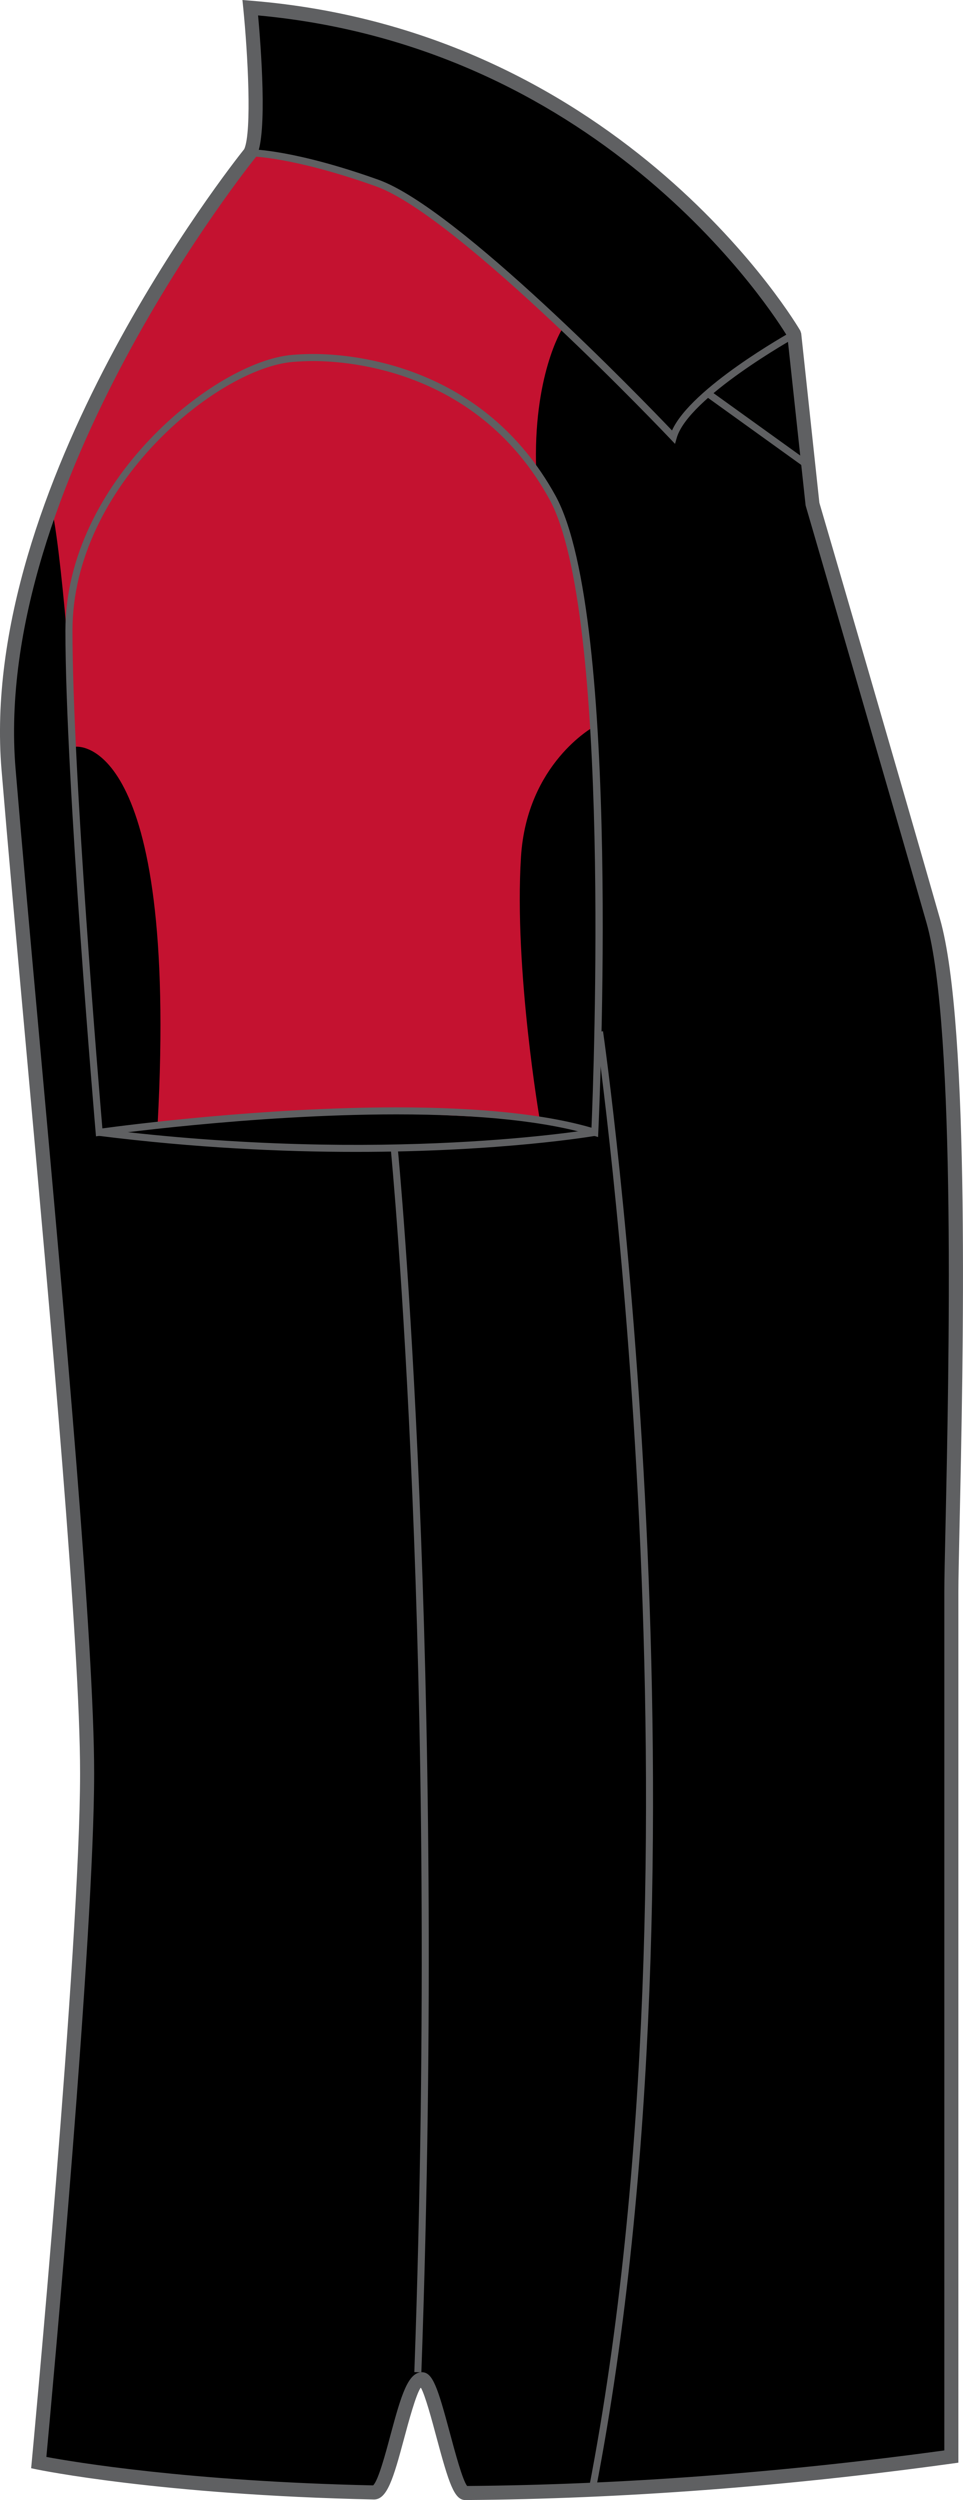
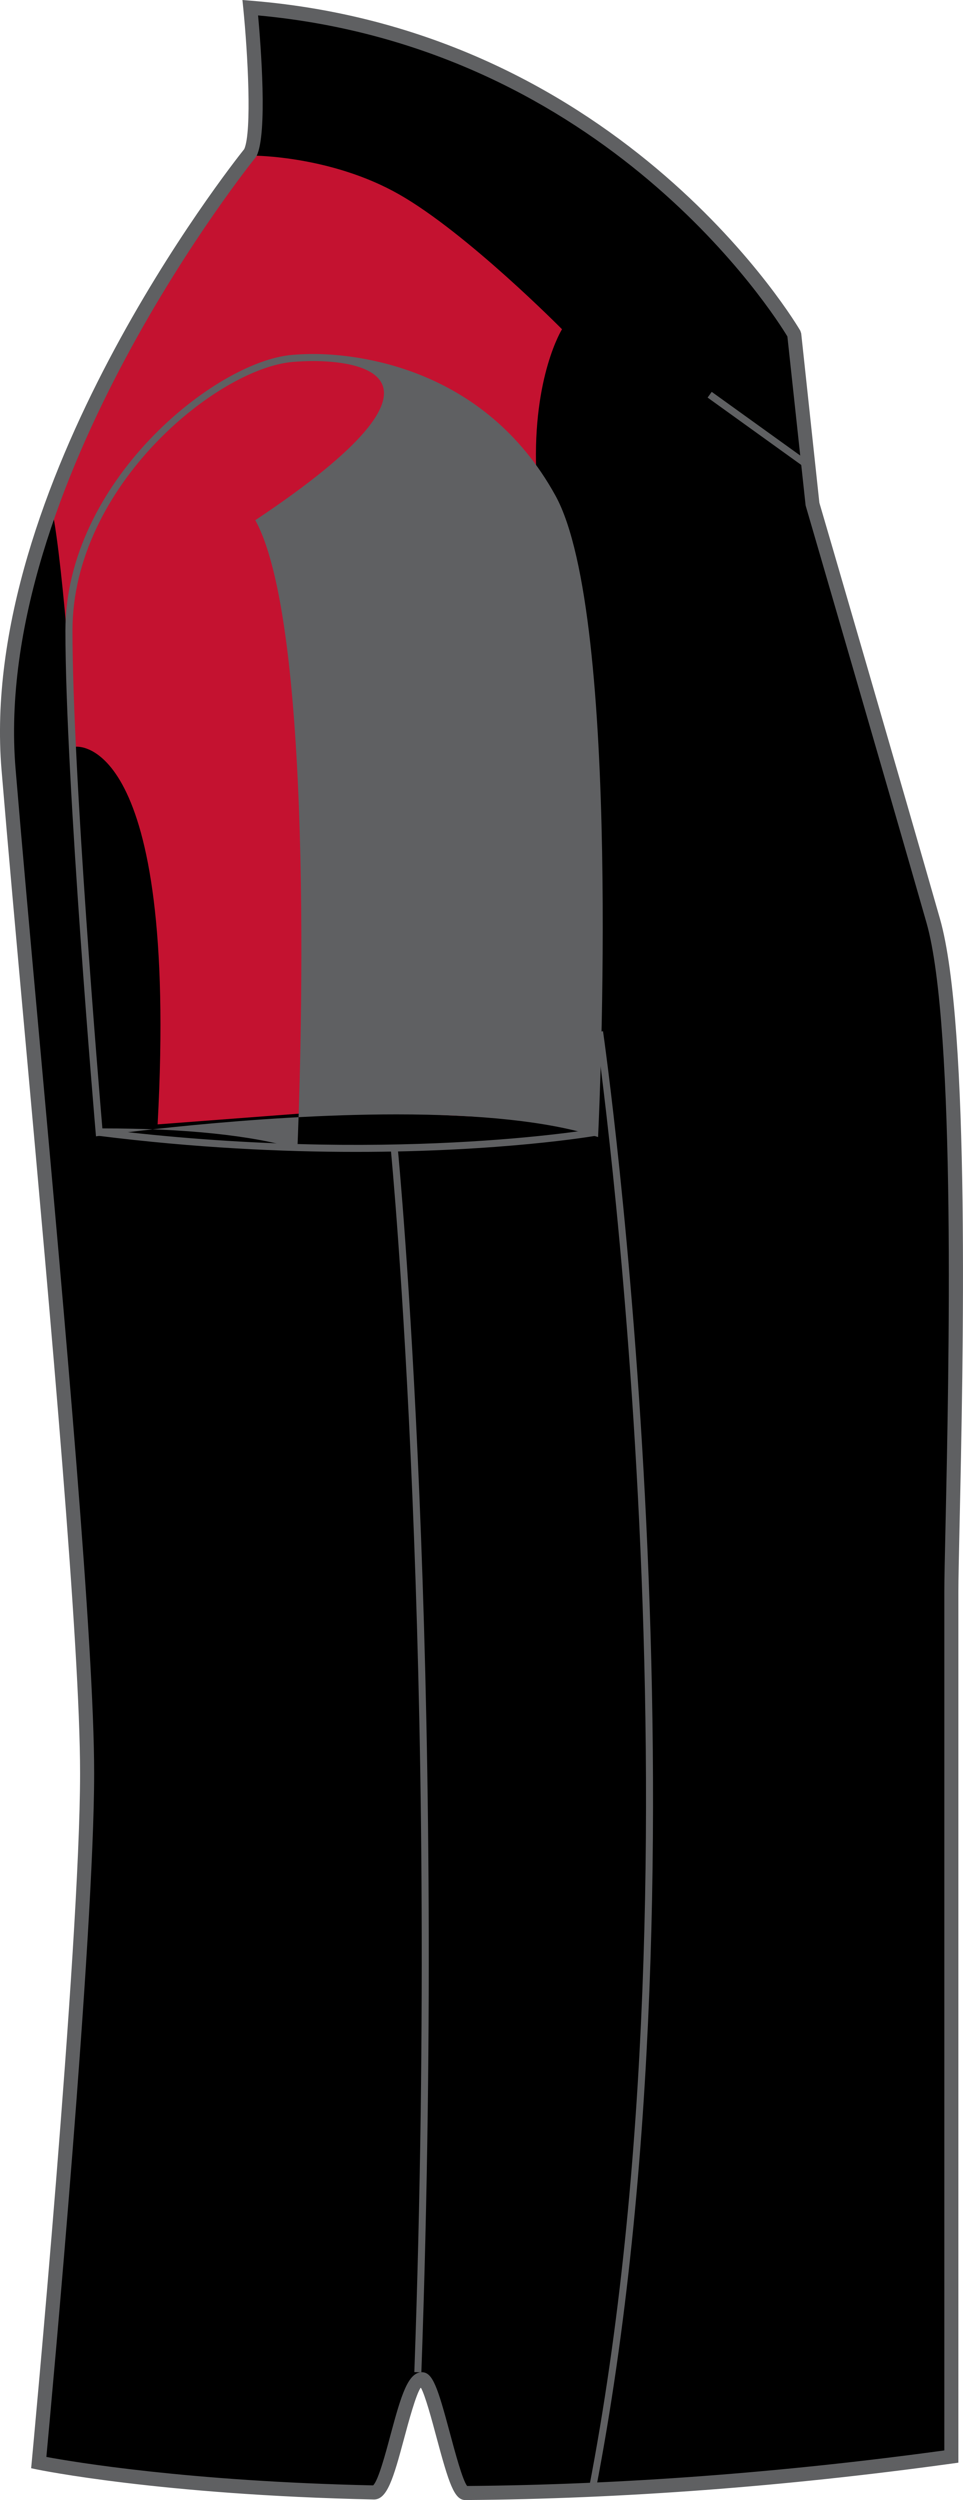
<svg xmlns="http://www.w3.org/2000/svg" version="1.1" id="Layer_1" x="0px" y="0px" width="308.301px" height="800px" viewBox="0 0 308.301 800" enable-background="new 0 0 308.301 800" xml:space="preserve">
  <g id="side">
    <g id="primary">
      <path id="primary_2_" d="M80.128,2.463c0,0,3.865,38.692,0,46.441c0,0-85.134,104.484-77.392,197.348    c7.736,92.873,25.146,265.083,25.146,321.191c0,56.105-15.481,220.574-15.481,220.574s38.419,8.084,107.289,9.535    c4.745,0.099,9.634-33.617,14.653-33.582c4.636,0.027,9.386,33.818,14.248,33.783c43.167-0.314,95.636-3.332,155.979-11.682    c0,0,0-253.463,0-276.687c0-23.221,5.812-174.137-5.807-214.765c-11.604-40.627-38.695-133.509-38.695-133.509l-5.812-54.173    C254.263,106.946,200.091,12.138,80.128,2.463z" />
-       <path id="primary_3_" d="M38.453,362.795c0,0,45.032-6.756,83.312-6.756c38.277,0,66.045,6.756,66.045,6.756    S110.508,371.801,38.453,362.795z" />
    </g>
    <g id="secondary">
      <path id="secondary_2_" fill="#C41230" d="M50.459,359.795l59.303-4.503l63.047,2.999c0,0-8.27-48.033-6.02-84.06    c1.875-29.967,23.271-41.656,23.271-41.656c-3.377-73.558-18.393-81.808-18.393-81.808c-1.127-30.398,8.26-45.412,8.26-45.412    s-30.397-30.776-52.167-43.16C106.003,49.81,81.234,49.81,81.234,49.81c-27.02,23.273-64.551,113.341-64.551,113.341    c3.747,18.014,7.503,75.801,7.503,75.801S57.215,234.448,50.459,359.795z" />
    </g>
    <g id="outline">
      <path fill="#5F6062" d="M149.007,800h-0.021c-3.545,0-5.26-5.225-9.271-20.168c-1.451-5.428-3.579-13.344-4.995-15.85    c-1.53,2.119-3.934,11.026-5.405,16.522c-3.406,12.687-5.388,19.31-9.583,19.31c-68.377-1.441-107.401-9.511-107.791-9.586    l-1.97-0.414l0.188-2.008c0.152-1.646,15.478-165.007,15.478-220.363c0-41.104-9.268-143.502-17.435-233.853    c-2.911-32.13-5.654-62.476-7.705-87.156C-7.068,155.779,73.838,53.152,78.2,47.698c2.479-5.629,1.134-30.486-0.316-45.007    L77.612,0l2.691,0.22c119.766,9.658,175.362,104.651,175.916,105.609l0.286,0.871l5.812,54.172    c0.192,0.545,27.145,92.961,38.611,133.131c9.764,34.153,7.409,142.199,6.273,194.129c-0.217,9.912-0.379,17.372-0.379,21.258    v278.646l-1.947,0.271c-53.355,7.381-105.793,11.313-155.865,11.689h-0.008L149.007,800L149.007,800z M135.092,759.092    c3.442,0.021,5.015,4.803,8.979,19.588c1.604,5.976,3.984,14.855,5.473,16.816c49.093-0.396,100.484-4.23,152.779-11.381V509.391    c0-3.895,0.158-11.39,0.385-21.354c1.031-47.663,3.469-159.298-6.102-192.783c-11.473-40.161-38.42-132.577-38.691-133.509    l-5.836-54.075c-3.953-6.563-57.826-92.434-169.452-102.733c0.854,9.446,3.079,37.839-0.481,44.963l-0.271,0.422    c-0.85,1.027-84.47,104.851-76.888,195.737c2.056,24.663,4.794,55.008,7.705,87.13c8.182,90.438,17.451,192.95,17.451,234.254    c0,52.19-13.526,199.662-15.296,218.756c8.654,1.608,45.534,7.828,104.604,9.104c1.638-1.496,3.973-10.176,5.526-15.979    C128.443,766.408,130.623,759.092,135.092,759.092z" />
-       <path fill="#5F6062" d="M216.109,142.041l-1.357-1.434c-0.672-0.712-67.836-71.5-94.373-80.973    c-26.536-9.473-40.115-9.605-40.248-9.605v-2.251c0.562,0,14.047,0.105,41.005,9.736c25.337,9.051,84.383,70.154,94.008,80.234    c6.088-13.616,37.195-31.022,38.568-31.788l1.09,1.971c-0.342,0.193-34.461,19.271-38.152,32.209L216.109,142.041z" />
-       <path fill="#5F6062" d="M191.476,363.849l-1.387-0.431c-14.73-4.53-35.981-6.825-63.166-6.825c-46.396,0-94.521,6.799-95.016,6.86    l-1.181,0.167l-0.098-1.188c-0.099-1.117-9.687-112.822-9.687-160.688c0-47.453,47.762-86.118,72.625-88.186    c2.19-0.185,4.476-0.281,6.781-0.281c12.327,0,54.354,3.272,77.5,45.351c21.195,38.533,14.006,197.031,13.691,203.76    L191.476,363.849z M100.358,115.54c-2.24,0-4.459,0.097-6.597,0.272C69.608,117.817,23.2,155.498,23.2,201.763    c0,45.113,8.545,147.169,9.577,159.315c7.696-1.047,51.648-6.729,94.146-6.729c26.566,0,47.562,2.19,62.437,6.509    c0.688-16.299,6.358-165.06-13.479-201.13C153.338,118.732,112.372,115.54,100.358,115.54z" />
+       <path fill="#5F6062" d="M191.476,363.849l-1.387-0.431c-14.73-4.53-35.981-6.825-63.166-6.825c-46.396,0-94.521,6.799-95.016,6.86    l-1.181,0.167l-0.098-1.188c-0.099-1.117-9.687-112.822-9.687-160.688c0-47.453,47.762-86.118,72.625-88.186    c2.19-0.185,4.476-0.281,6.781-0.281c12.327,0,54.354,3.272,77.5,45.351c21.195,38.533,14.006,197.031,13.691,203.76    L191.476,363.849z M100.358,115.54c-2.24,0-4.459,0.097-6.597,0.272C69.608,117.817,23.2,155.498,23.2,201.763    c0,45.113,8.545,147.169,9.577,159.315c26.566,0,47.562,2.19,62.437,6.509    c0.688-16.299,6.358-165.06-13.479-201.13C153.338,118.732,112.372,115.54,100.358,115.54z" />
      <path fill="#5F6062" d="M113.895,368.599c-23.546,0-51.474-1.284-82.277-5.137l0.284-2.234    c91.62,11.461,157.667,0.123,158.331,0.009l0.389,2.217C190.178,363.533,160.674,368.599,113.895,368.599z" />
      <rect x="223.576" y="136.387" transform="matrix(-0.812 -0.584 0.584 -0.812 359.385 390.796)" fill="#5F6062" width="38.118" height="2.254" />
      <path fill="#5F6062" d="M190.794,796.455l-2.207-0.422c39.473-204.779,2.609-463.135,2.242-465.721l2.227-0.326    C193.433,332.572,230.339,591.305,190.794,796.455z" />
      <path fill="#5F6062" d="M134.899,759.137l-2.252-0.08c8.162-228.446-7.345-389.304-7.503-390.905l2.243-0.219    C127.545,369.541,143.061,530.527,134.899,759.137z" />
    </g>
  </g>
  <g id="back" display="none">
</g>
  <g id="front" display="none">
</g>
</svg>